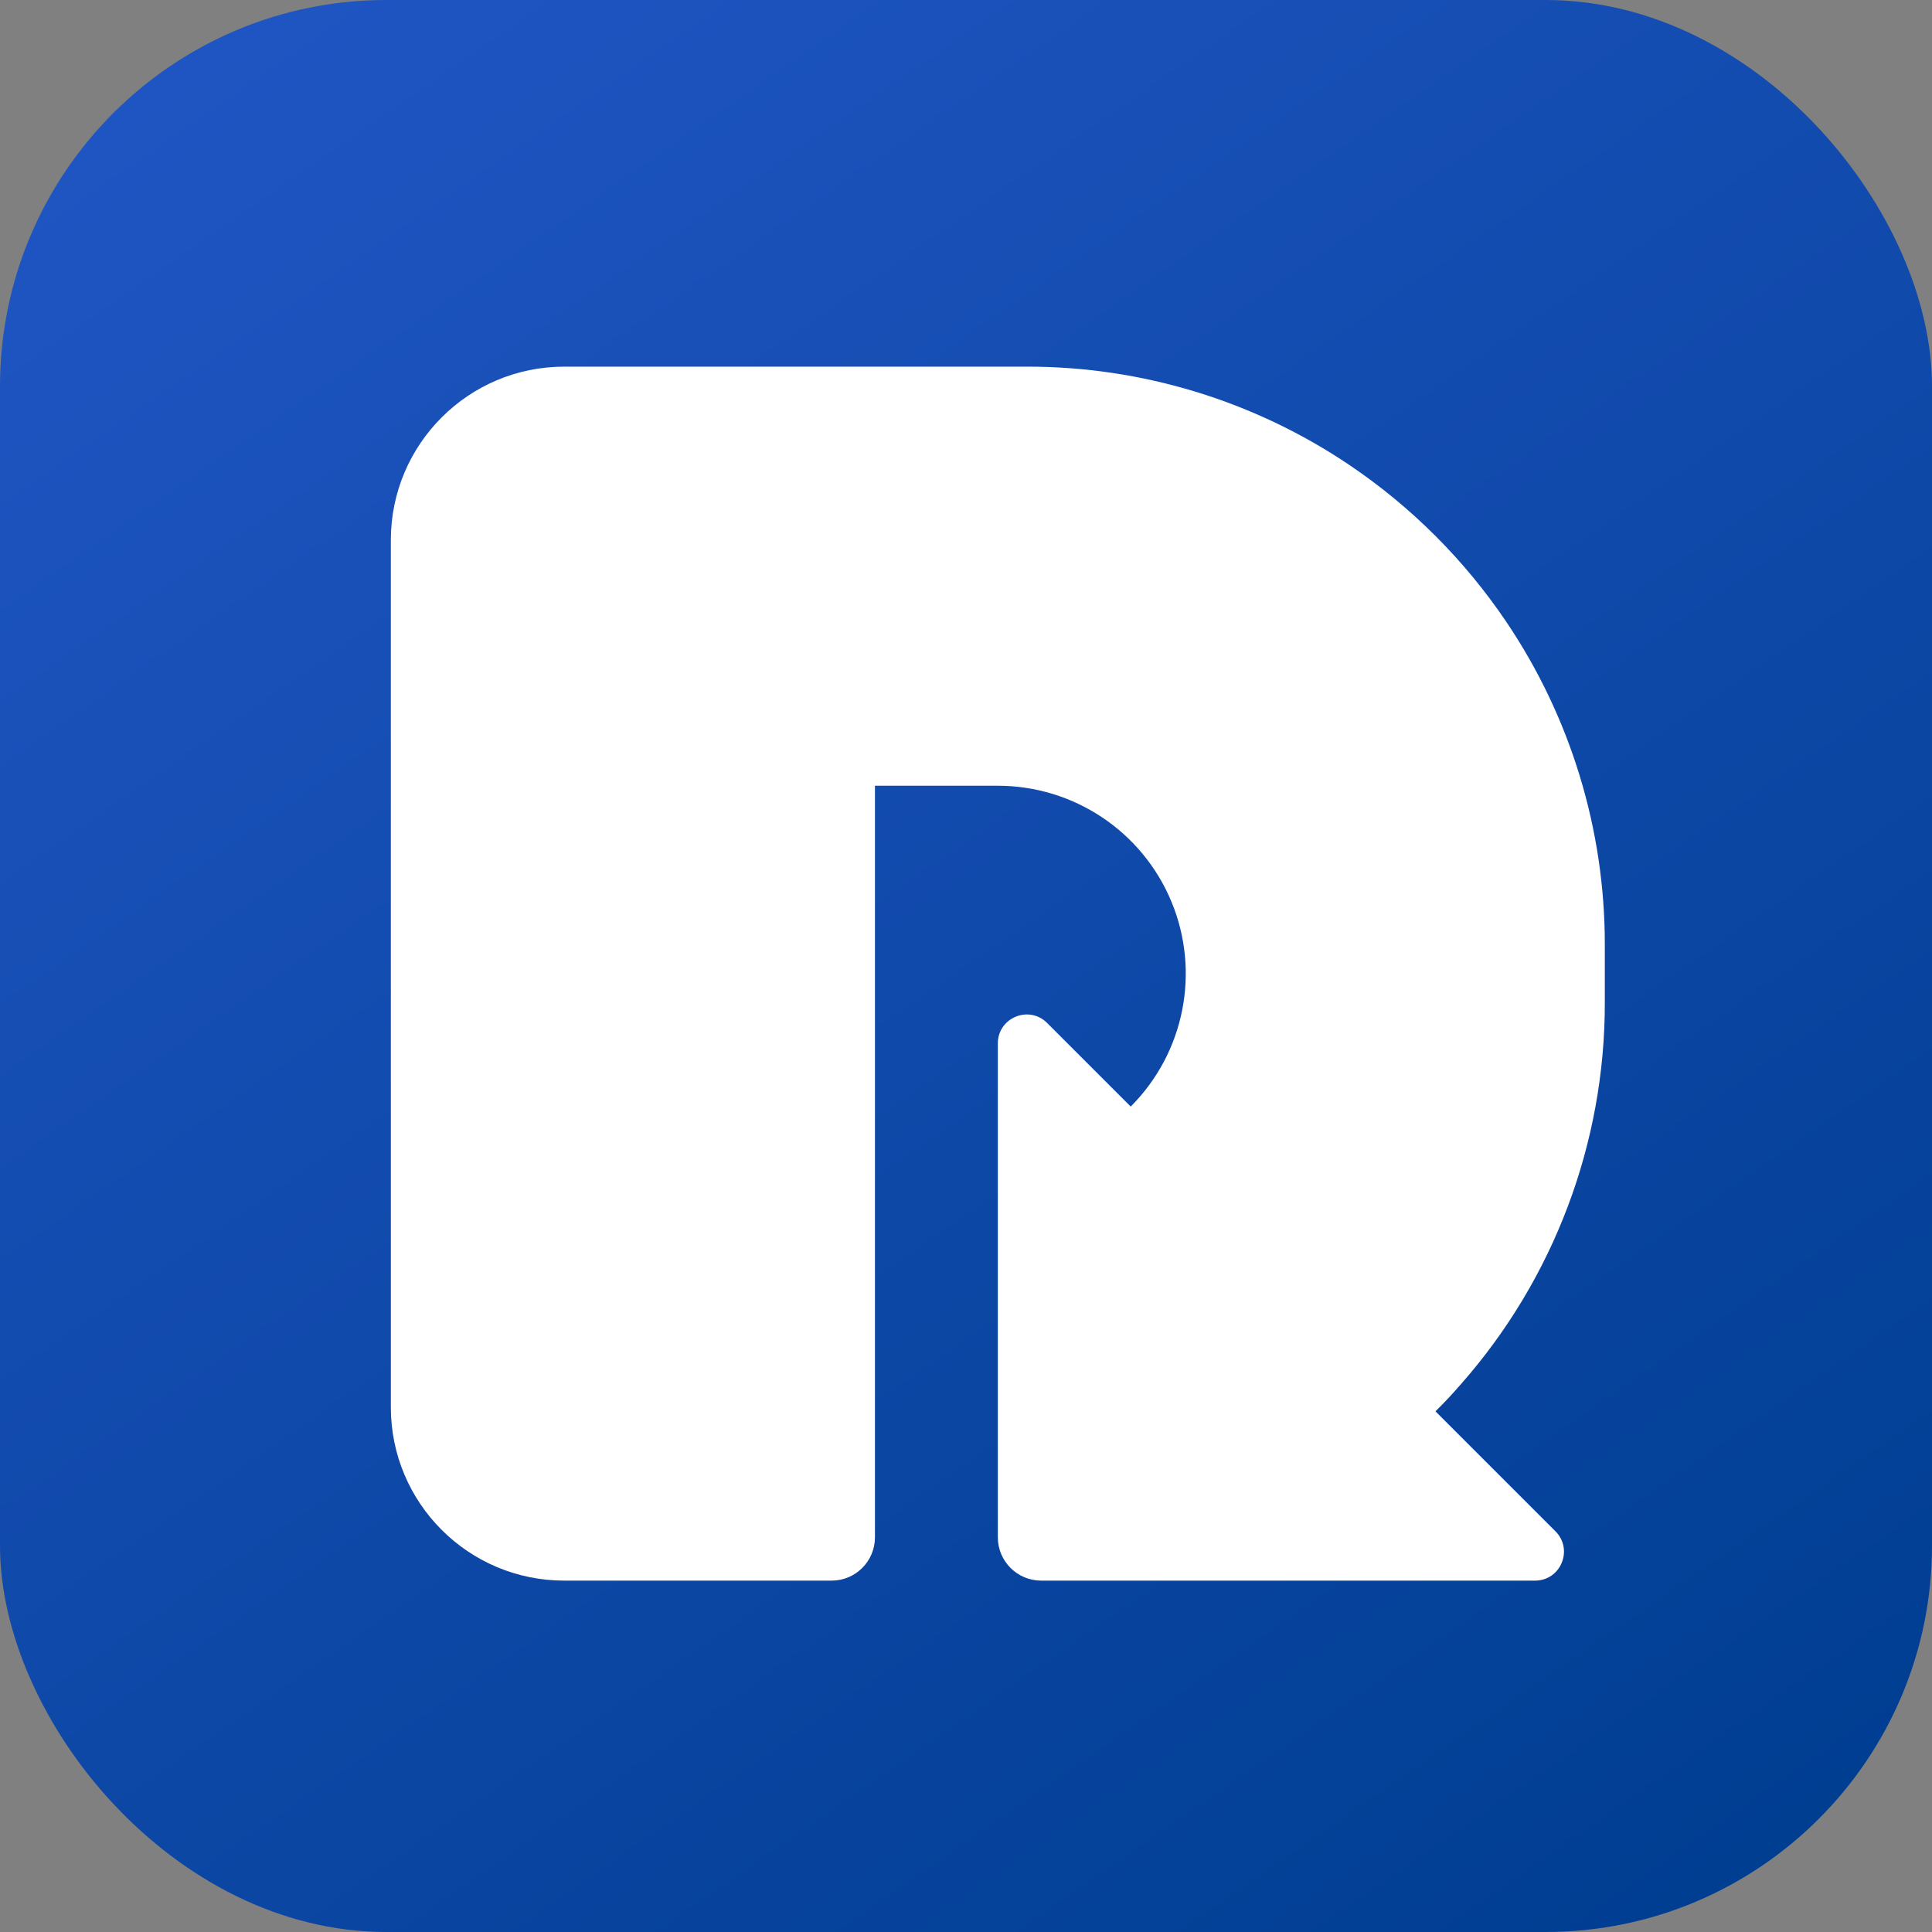
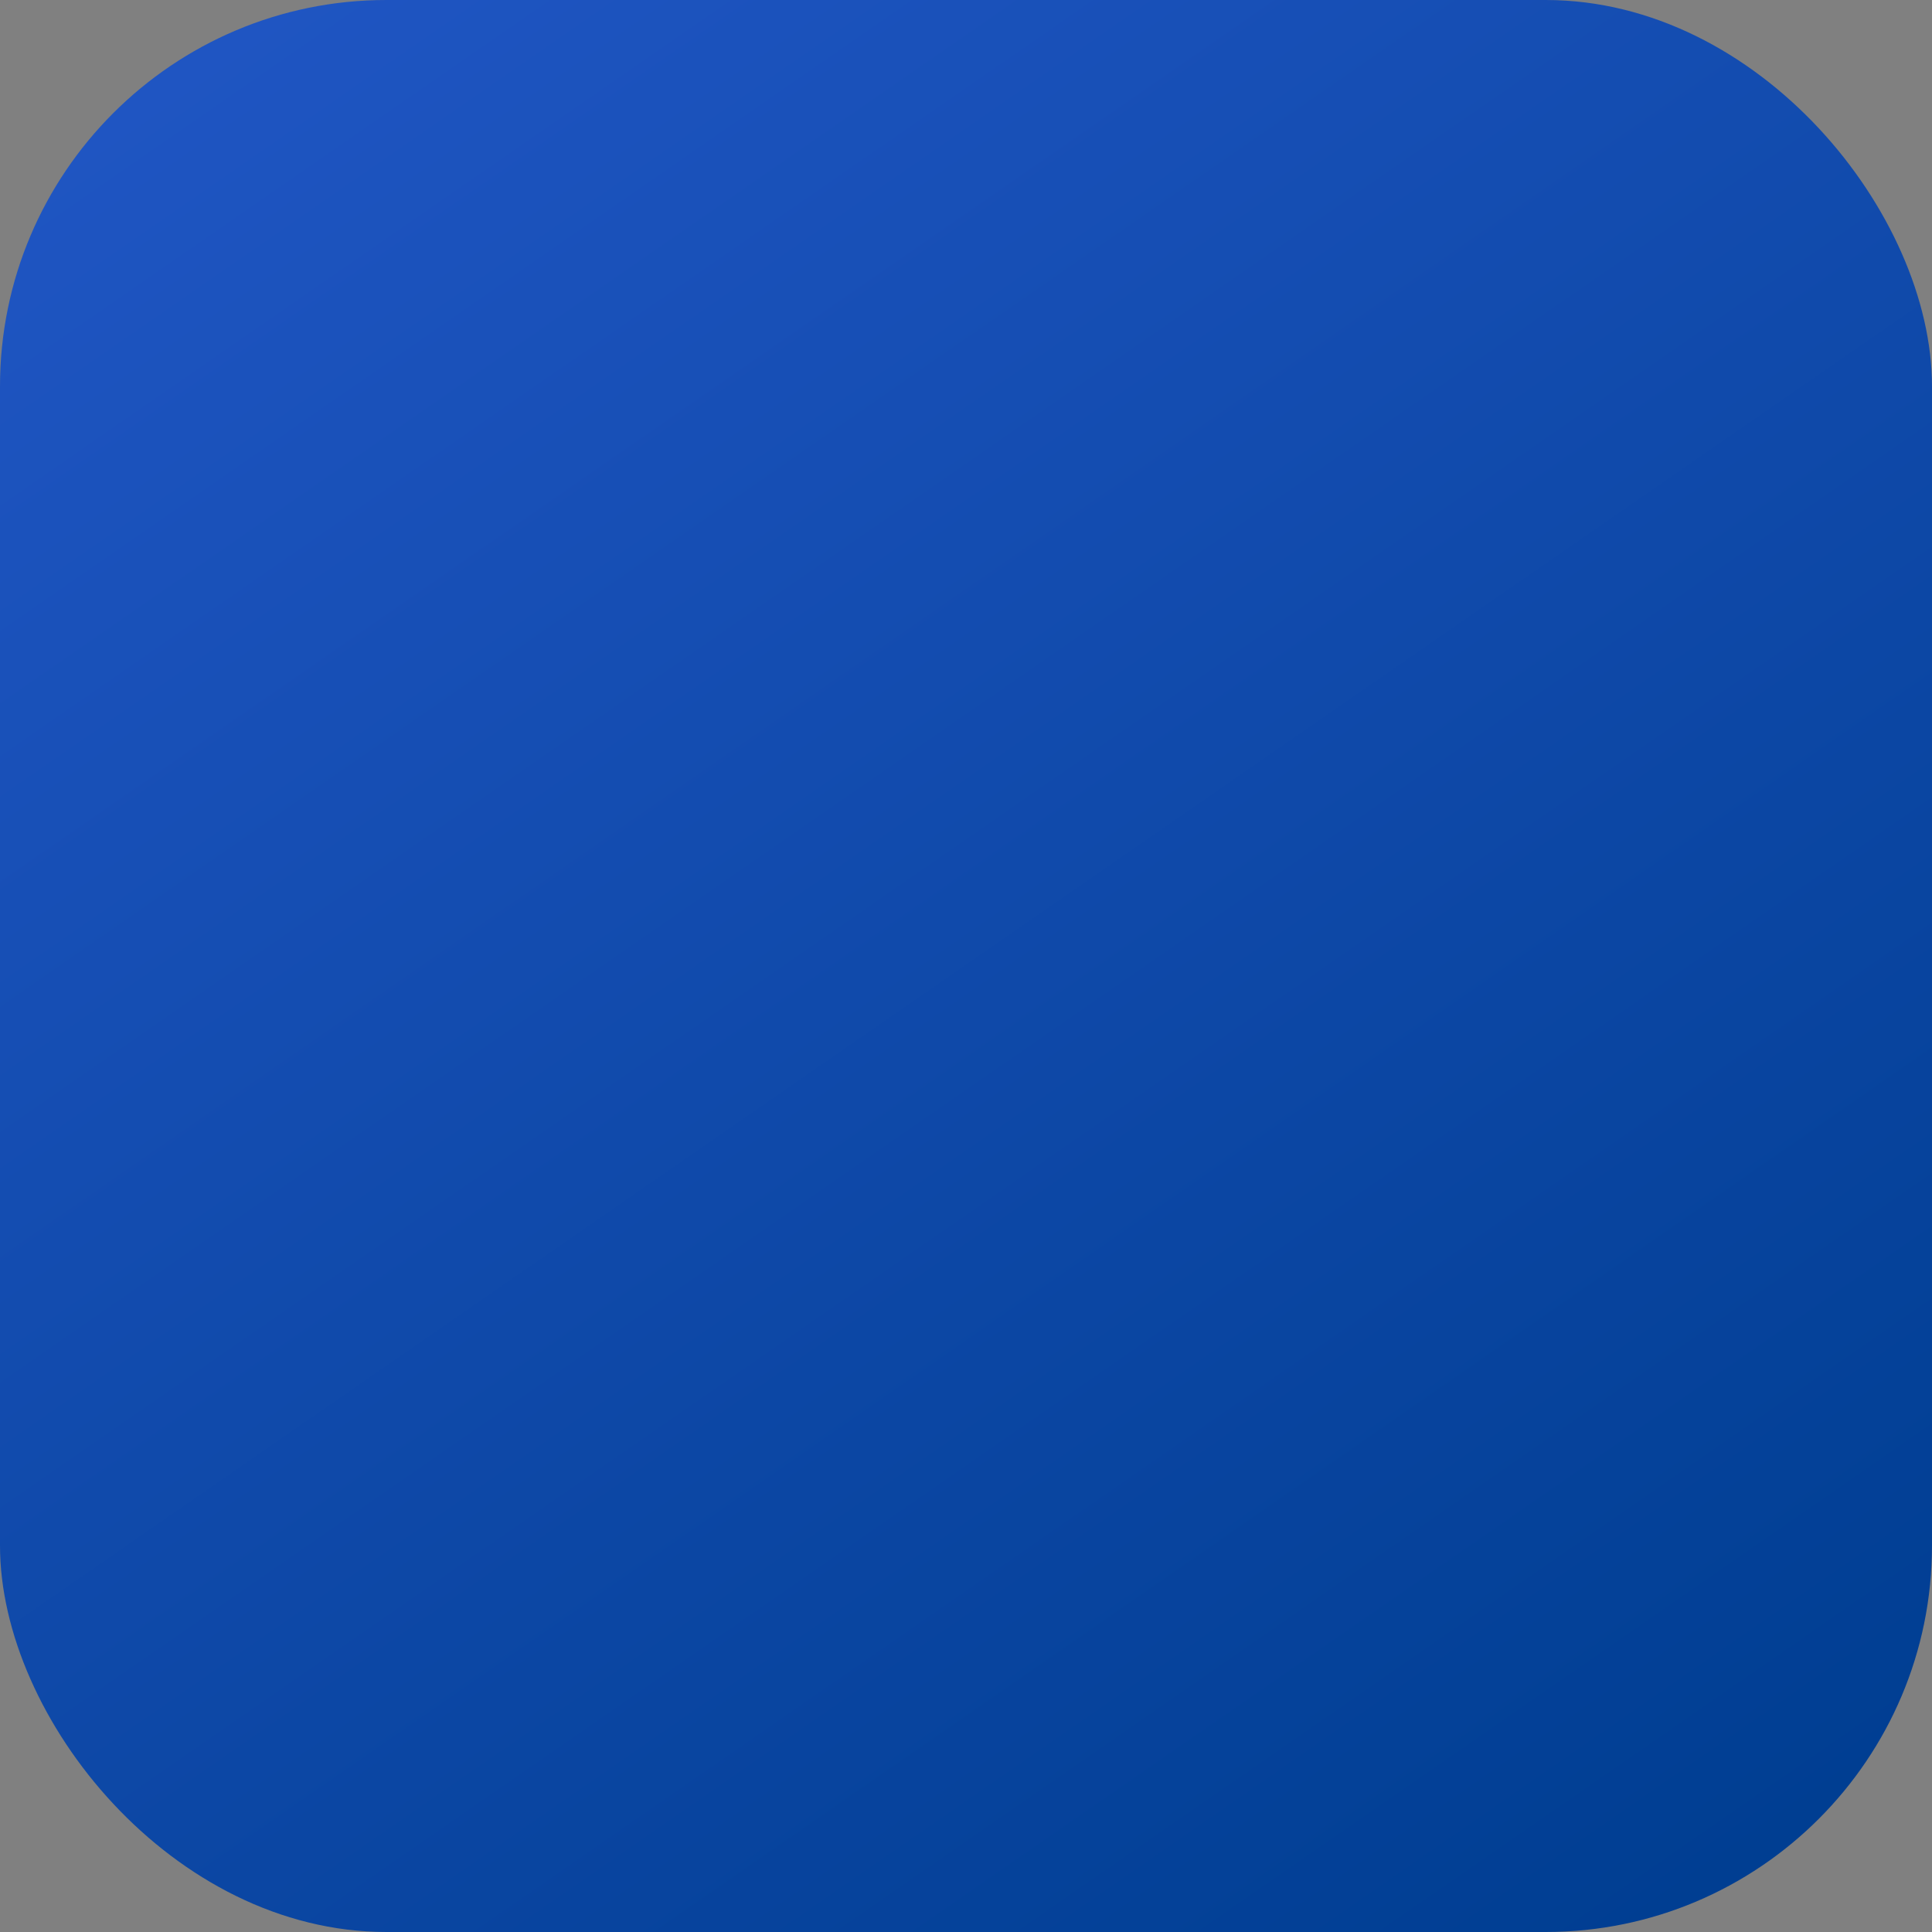
<svg xmlns="http://www.w3.org/2000/svg" fill="none" version="1.1" width="40" height="40" viewBox="0 0 40 40">
  <rect x="0" y="0" width="40" height="40" fill="#808080" stroke="none" />
  <defs>
    <linearGradient x1="0.845" y1="1" x2="0.153" y2="1.3877787807814457e-17" id="master_svg0_74_00390">
      <stop offset="0%" stop-color="#003E92" stop-opacity="1" />
      <stop offset="100%" stop-color="#1F55C2" stop-opacity="1" />
    </linearGradient>
    <clipPath id="master_svg1_74_00396">
      <rect x="0" y="0" width="40" height="40" rx="8" />
    </clipPath>
  </defs>
  <g clip-path="url(#master_svg1_74_00396)">
    <rect x="0" y="0" width="40" height="40" rx="8" fill="url(#master_svg0_74_00390)" fill-opacity="1" />
    <g>
      <g>
-         <path d="M20.659,31.828L20.659,21.603C20.659,21.07,21.303,20.803,21.68,21.18L23.41,22.91C24.523,21.797,24.856,20.123,24.254,18.67C23.651,17.216,22.232,16.268,20.659,16.268L18.115,16.268L18.115,31.828C18.115,32.323,17.714,32.725,17.218,32.725L11.682,32.725C9.699,32.725,8.092,31.118,8.092,29.135L8.092,11.182C8.092,9.199,9.699,7.591,11.682,7.591L21.257,7.591C23.642,7.588,25.973,8.3,27.949,9.635C29.223,10.496,30.321,11.594,31.182,12.868C32.517,14.844,33.228,17.175,33.226,19.56L33.226,20.757C33.23,23.663,32.172,26.471,30.251,28.653Q29.993,28.952,29.72,29.22L32.204,31.704C32.581,32.081,32.314,32.725,31.781,32.725L21.556,32.725C21.061,32.725,20.659,32.323,20.659,31.828Z" fill="#FFFFFF" fill-opacity="1" />
-       </g>
+         </g>
    </g>
  </g>
</svg>